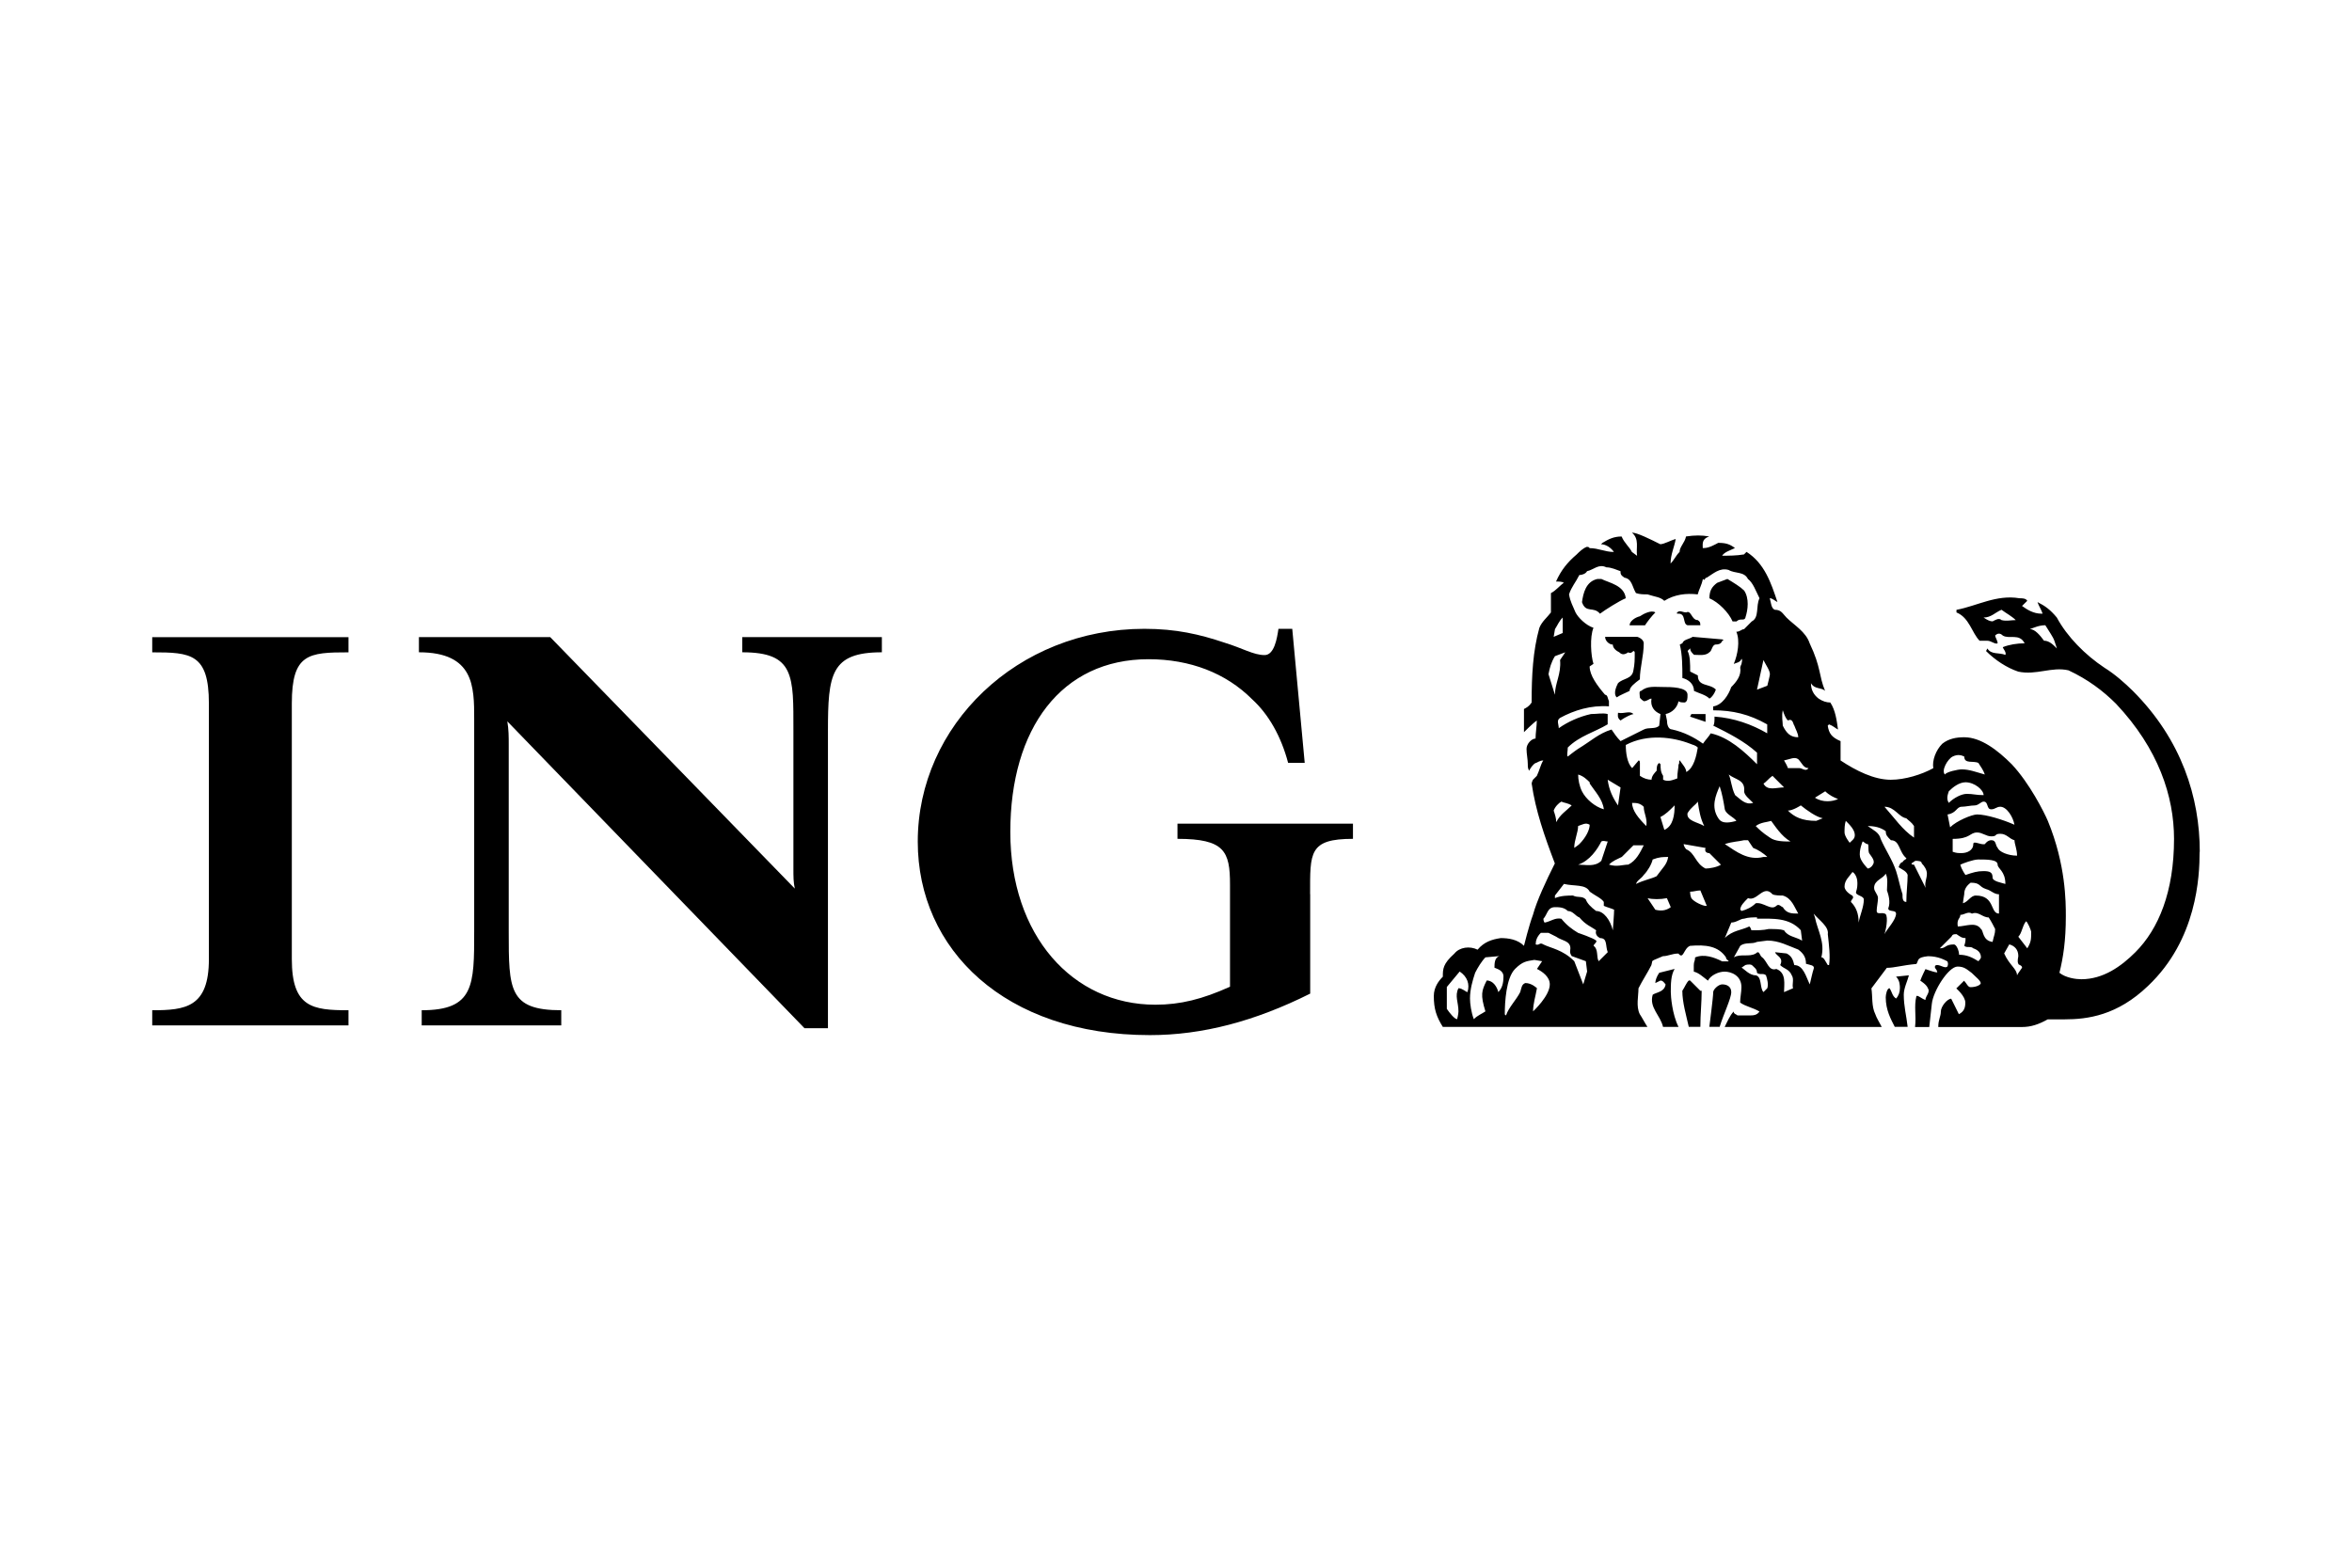
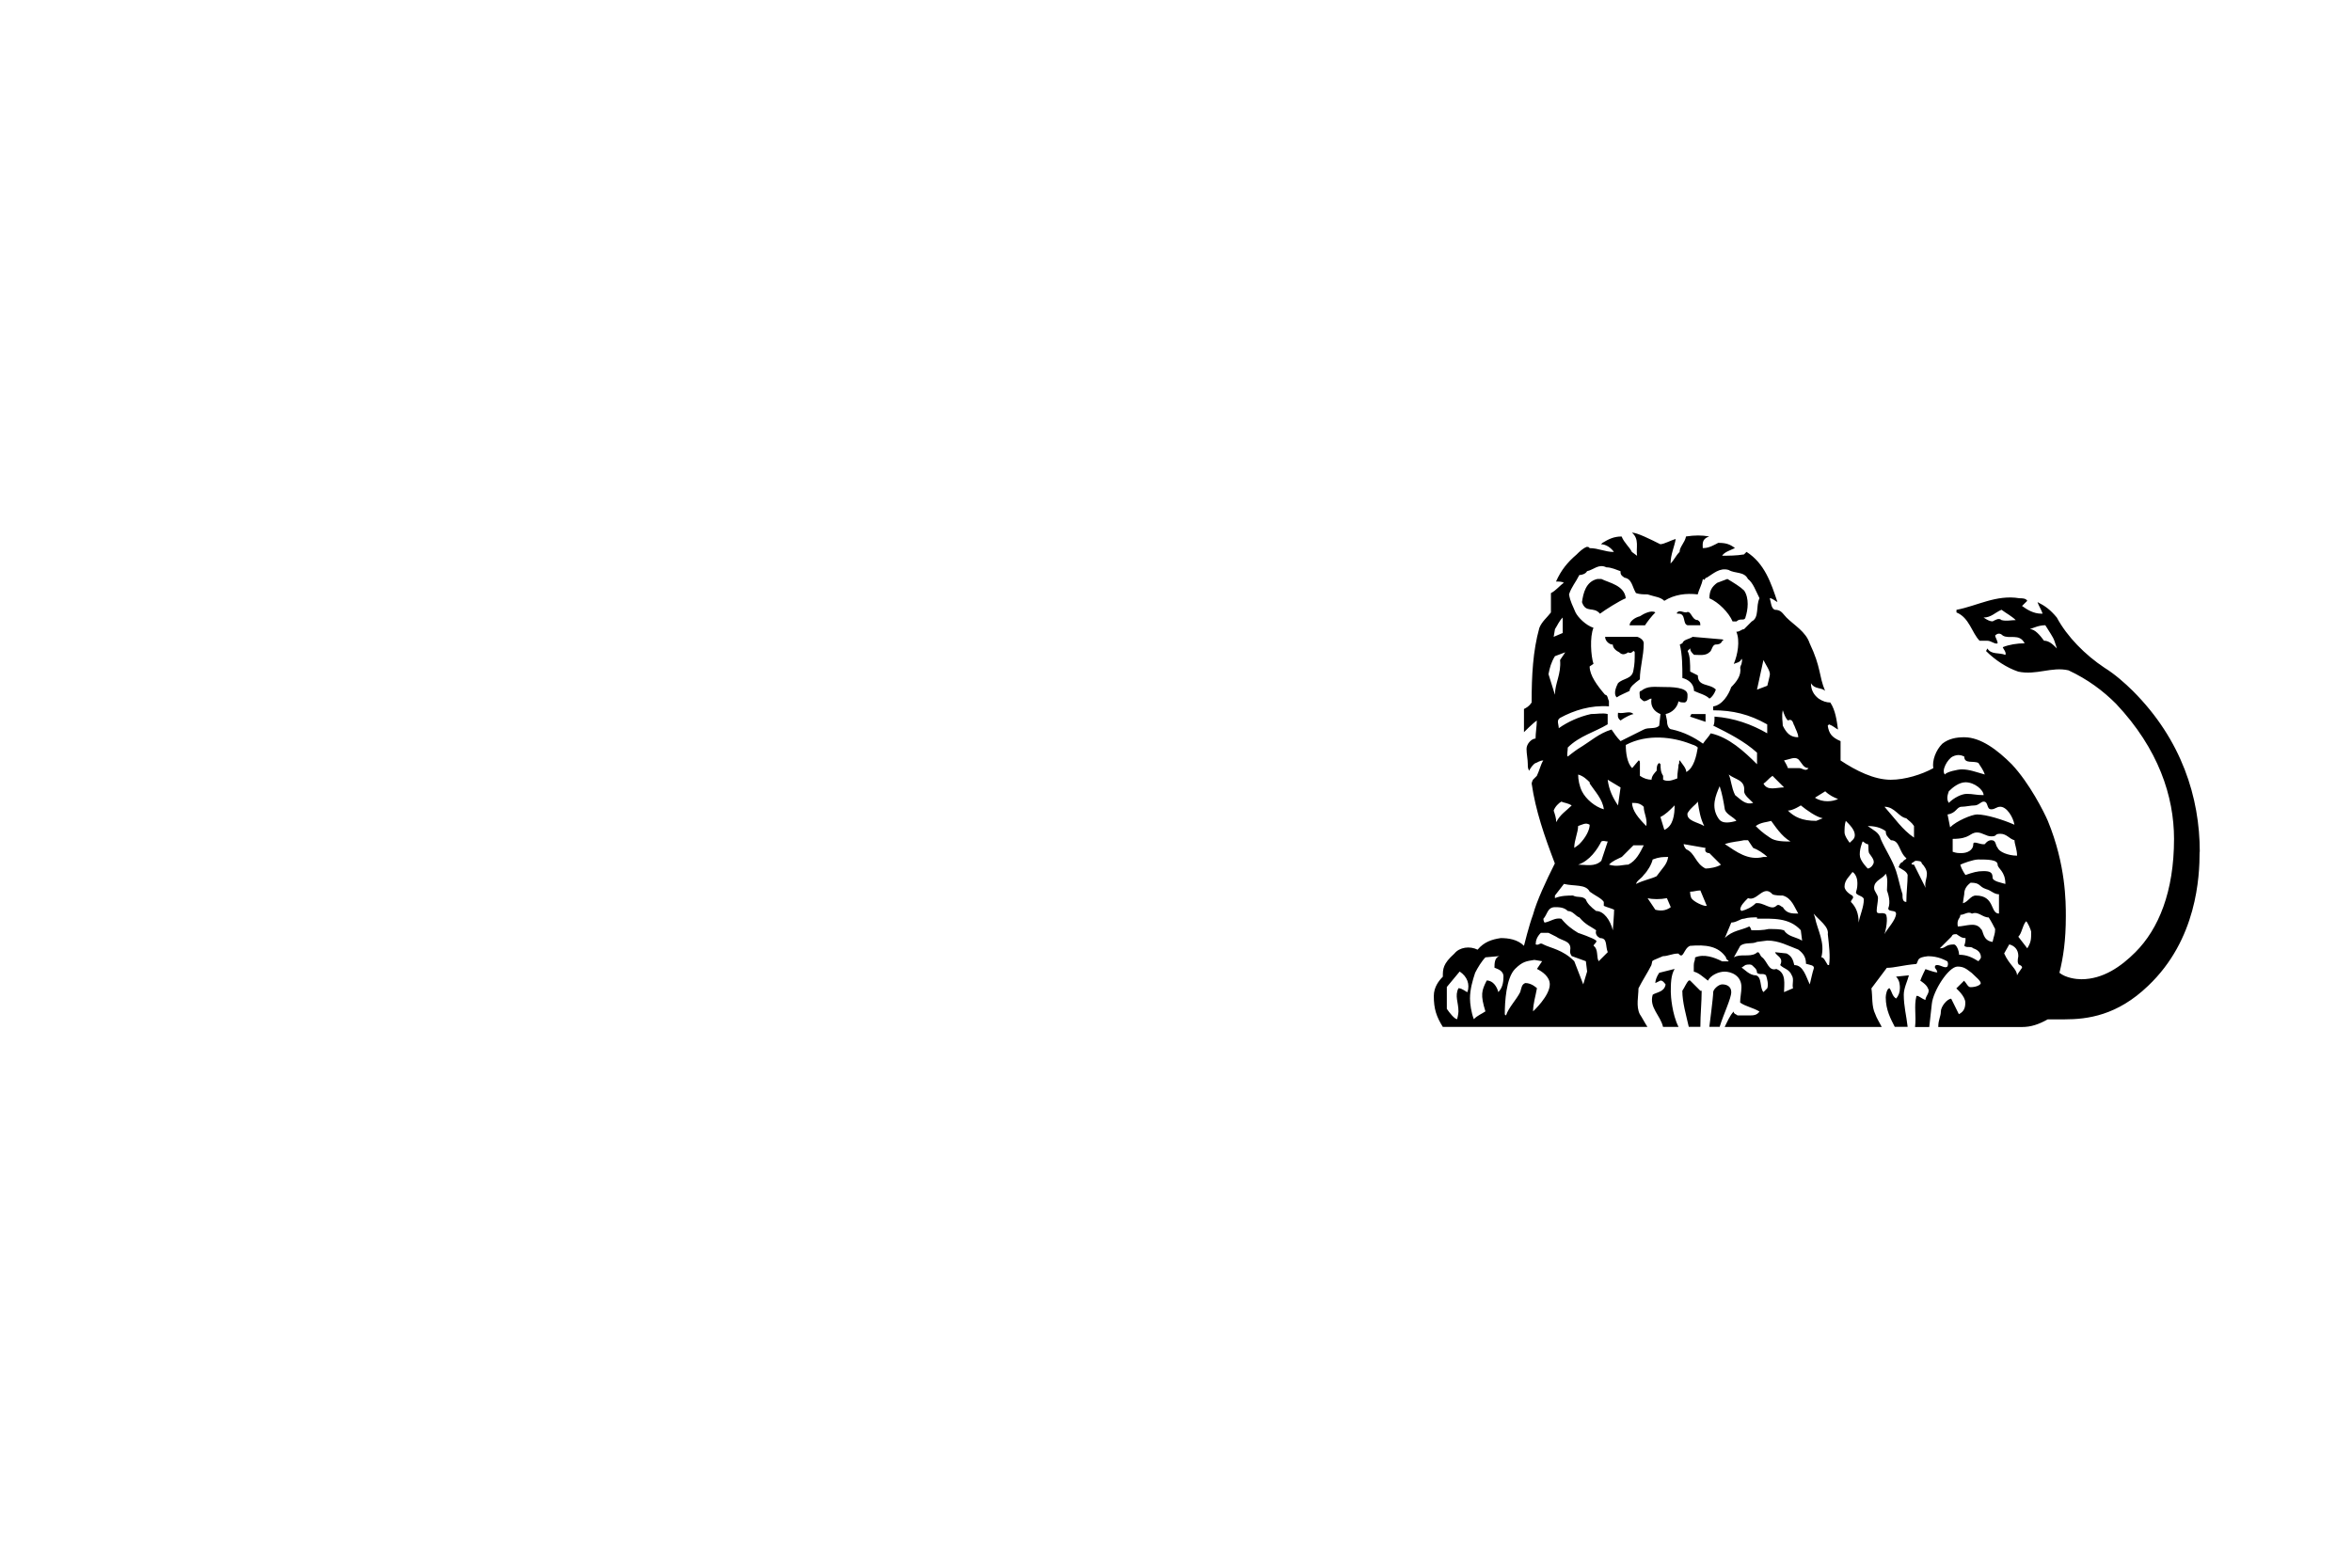
<svg xmlns="http://www.w3.org/2000/svg" id="Layer_1" data-name="Layer 1" viewBox="0 0 540 360">
-   <path d="M300.81,205.33v22.84c-12.69,6.35-24.75,9.53-36.8,9.53-33.31,0-53.3-19.67-53.3-44.43,0-26.67,22.84-48.87,52.03-48.87,7.29,0,12.69,1.26,18.4,3.18,4.13,1.26,6.66,2.85,9.2,2.85,2.22,0,2.86-3.81,3.18-6.03h3.17l2.86,30.78h-3.81c-1.59-6.03-4.44-11.11-8.26-14.6-6.02-6.03-14.27-9.2-23.79-9.2-19.99,0-31.73,15.87-31.73,39.67s14.28,39.67,33.31,39.67c5.72,0,10.79-1.27,17.13-4.13v-23.49c0-7.62-1.27-10.47-12.06-10.47v-3.48h40.29v3.48c-10.15,0-9.84,3.17-9.84,12.7M190.09,167.88v68.23h-5.39l-68.22-70.46c.32,1.9.32,3.5.32,5.4v42.85c0,13.32,0,18.09,12.06,18.09v3.48h-32.04v-3.48c12.05,0,12.05-5.71,12.05-18.09v-48.87c0-7.3,0-15.24-12.69-15.24v-3.49h30.14l56.16,57.75c-.32-1.58-.32-2.53-.32-4.75v-31.42c0-12.7.32-18.09-11.74-18.09v-3.49h32.05v3.49c-11.74,0-12.38,5.08-12.38,18.09M34.95,235.47v-3.48c7.62,0,13.01-.64,13.01-11.74v-58.71c0-11.43-4.12-11.74-13.01-11.74v-3.49h45.06v3.49c-9.2,0-13.01.31-13.01,11.74v58.71c0,11.11,4.76,11.74,13.01,11.74v3.48h-45.06Z" />
  <path d="M391.58,165.76v-1.78h-3.26l-.29.59,3.55,1.19ZM375.03,163.98c-.89-.88-2.06,0-3.54-.3,0,.3-.29,1.19.59,1.77,1.19-.89,2.65-1.47,2.95-1.47M395.42,147.13s.59,0,0-.3l-6.8-.59c-.89.59-2.07.59-2.36,1.48l-.59.29c.59,2.37.59,5.03.59,7.68,1.18.3,2.66,1.19,2.66,2.96,1.19.59,2.67.88,3.55,1.77.59-.29,1.18-1.18,1.48-2.07-1.48-1.48-4.14-.59-4.14-3.25l-1.76-.89c0-1.78,0-3.55-.59-4.73l.59-.59c0,.59.29.89.88,1.48,1.19,0,2.67.29,3.55-.6.59-.29.59-1.77,1.48-1.77.3,0,1.18,0,1.48-.89M377.39,147.72c0-.59-.59-1.19-1.48-1.48h-7.39c0,.89.89,1.78,1.77,1.78,0,.88.89,1.48,1.48,1.77.59.6,1.19.6,2.07,0,.88.6,1.18-.89,1.48,0,0,1.77,0,2.66-.3,4.14-.3,2.07-2.36,1.77-3.54,2.96-.29.58-1.19,2.37-.29,3.25.88-.59,1.77-.88,2.95-1.48,0-.89,1.18-1.77,2.36-2.66,0-2.66.89-5.32.89-8.27M380.05,140.63c-.88-.6-2.66.29-3.55.89-1.18.29-2.36,1.18-2.36,2.07h3.54c.59-.89,1.48-2.07,2.37-2.95M390.39,143.58c0-.89-.29-.89-.59-1.18-1.47,0-1.47-2.37-2.65-1.77-.89,0-1.48-.6-2.06,0-.3.29,0,.29.29.29,1.77,0,.88,2.37,2.07,2.66h2.95ZM400.73,141.81c.6-1.78.9-4.43-.29-6.2-.89-.88-2.37-1.77-3.84-2.66l-2.36.89c-1.18.89-1.77,1.77-1.77,3.55,2.07.89,4.44,3.25,5.32,5.32h.89c.89-.88,1.77,0,2.07-.88M373.26,137.38c-.29-2.96-3.85-3.55-5.61-4.43h-.89c-2.66.59-3.25,3.25-3.55,5.32.89,2.66,2.66.88,4.13,2.66,1.18-.89,4.44-2.95,5.92-3.55M336.91,227.82c-.3,0-1.19-.89-2.06-.89-.9,1.77,0,3.25,0,5.32,0,.6-.3,1.79-.3,1.79-.6,0-1.78-1.49-2.37-2.37v-5.02l2.95-3.55c1.78,1.18,2.37,2.96,1.78,4.73M345.18,224.27c0,1.47-.29,2.66-1.18,3.55-.29-1.18-1.18-2.66-2.66-2.66-1.18,2.36-1.48,3.24-.3,7.09-.88.6-1.77.9-2.66,1.79-.59-1.49-.88-3.56-.88-4.74,0-2.07.59-4.14,1.18-5.91.59-1.17,1.49-2.66,2.37-3.55l3.25-.29c-1.18.29-1.18,1.78-1.18,2.67.59.29,2.07.58,2.07,2.06M355.82,226.05c0,2.66-3.84,6.2-3.84,6.2,0-1.77.59-3.54.89-5.32,0,0-1.18-1.19-2.66-1.19-.89.3-.89,1.19-1.18,2.08-.89,1.77-2.66,3.54-3.25,5.33-.29,0-.29-.3-.29-.3,0-2.66.29-8.28,2.36-10.35,1.78-1.77,2.66-1.77,4.43-2.07l1.78.3-1.19,1.77c1.19.59,2.95,1.77,2.95,3.55M405.76,226.93l-.88.89c-.89-.89-.3-3.55-1.78-3.85-1.47,0-2.66-1.47-3.25-1.76l.88-.6s.9-.29,1.48,0c.59.6,1.18.89,1.18,1.77.59.59,1.48,0,2.07.59.3.89.59,2.07.3,2.96M416.4,222.5c-.3.89-.59,2.36-.89,3.55-.88-1.78-1.48-4.43-3.55-4.43-.29-1.19-.59-2.07-1.77-2.67l-2.66-.29c.29.89,2.07,1.18,1.19,2.96.88.89,2.06.89,2.66,2.36.59.89,0,2.07.29,2.96l-2.07.89c0-1.77.59-4.44-1.77-5.32-1.77.59-2.07-1.77-3.25-2.67-.58-.29-.58-1.77-1.47-.89-1.47.89-3.55,0-5.03.89l1.48-2.66c1.18-.89,2.66-.3,3.84-.89l2.37-.3c2.66,0,4.73,1.18,7.1,2.07,1.18.89,1.77,1.77,1.77,3.26.88.29,2.07.29,1.77,1.18M464.26,222.21c-.59.88-.86,1.17-1.17,1.76,0-1.47-1.78-2.36-2.95-5.03l1.17-2.07c1.19.3,2.08,1.18,2.08,2.67,0,.29-.31,1.18,0,1.78,0,.29.86.29.86.89M364.39,223.09l-.89,2.96-2.06-5.32c-2.66-2.67-5.32-2.96-7.09-3.85-.89-.59-.89.3-1.77,0,0-.89.29-1.77,1.18-2.66h1.77l1.77.89c1.18.89,3.25.89,3.25,2.66,0,.59-.29.89.3,1.78l3.25,1.18.29,2.36ZM454.81,219.83c0,.3-.59.9-.59.9-1.47-.9-2.65-1.48-4.43-1.48,0-.89-.59-2.37-1.18-2.37-2.07,0-1.78.89-3.25.89l2.66-2.66c.28-.59.58-.59,1.18-.59.88.59,1.18.89,2.07.89,0,.59,0,.89-.29,1.77.59.59,1.47,0,2.06.59.89.29,1.77.89,1.77,2.07M419.94,221.62h-.29c-.59-.89-.88-1.78-1.48-1.78.89-3.54-.89-6.2-1.47-9.16l-.3-.88c1.17,1.47,3.54,2.95,3.25,4.73.29,2.66.59,5.02.29,7.09M369.12,218.66l-2.07,2.07c-.59-.89,0-2.67-1.18-3.55,0-.3.89-.89.6-1.18-.6-.59-4.14-1.77-4.14-1.77-1.48-.89-2.66-1.78-3.85-3.25-1.47-.3-2.36.59-3.84.89-.29-.29-.29-.89-.29-.89.89-.89.89-2.66,2.66-2.66.89,0,2.07,0,2.95.88,1.19,0,1.78,1.19,2.66,1.48,1.48,1.77,2.67,2.07,3.85,2.96-.3.89.29,1.48.88,1.78,1.78,0,1.18,1.77,1.78,3.25M466.34,213.93c0,1.78,0,2.37-.89,3.84l-2.06-2.66c.86-.89.86-2.37,1.76-3.54.3,0,1.18,2.06,1.18,2.36M413.74,216c-1.48-.89-3.25-.89-4.14-2.37-.88-.29-2.07-.29-3.55-.29-1.18.29-2.66.29-3.84.29-.29,0,0-.29-.58-.89-1.78.89-3.85.89-5.62,2.66l1.48-3.55c1.18,0,2.07-.89,2.95-.89.89-.3,2.07-.3,2.96-.3v.3c3.55,0,7.39-.3,10.05,2.66l.3,2.37ZM458.07,213.34c0,1.19-.29,1.47-.59,2.96-2.37-.3-2.07-2.66-2.67-2.96-1.18-1.77-3.54-.59-5.32-.59-.29-1.77.59-1.77.59-2.66.9,0,1.78-.89,2.67-.29,1.47-.6,2.36.88,3.84.88.59.9,1.19,2.07,1.48,2.66M370.59,208.91c0,.89-.3,4.72-.3,4.72-.59-2.36-2.07-4.43-3.83-4.43-1.19-.88-2.07-1.77-2.37-2.66-.89-.89-1.77-.3-2.95-.89-1.19,0-2.66,0-4.14.59v-.59l2.07-2.67c2.36.59,5.02,0,5.91,1.77,1.18.89,2.66,1.48,3.24,2.36v.9c.59.3,1.78.59,2.37.89M383.6,208.32c-1.19.88-2.37.88-3.55.59l-1.78-2.66c1.18.3,2.96.3,4.44,0l.89,2.08ZM435.32,209.79c0,1.47-2.08,3.54-2.66,4.73.58-1.78.88-4.73,0-4.73-.6-.3-1.79.29-1.79-.6s.3-2.08.3-2.95-.89-1.48-.89-2.36c0-1.78,2.07-2.07,2.66-3.26.59,1.18.29,2.66.29,3.84.3.89.89,2.65.3,4.14,0,.88,1.78.29,1.78,1.18M412.86,209.79c-1.48,0-2.67,0-3.55-1.48-.3,0-.89-.89-1.48-.3-1.18,1.18-2.95-.9-4.73-.59-.89.89-2.08,1.48-3.25,1.77l-.3-.29c0-.89.89-1.78,1.78-2.66,2.06.88,3.55-3.25,5.62-.88.59.29,1.77.29,2.36.29,2.07.59,2.66,2.66,3.55,4.14M391.87,208.02h-.29c-.6,0-2.67-.9-3.26-1.77-.29-.59-.29-1.48-.29-1.48.88,0,1.48-.29,2.36-.29l1.48,3.55ZM458.95,209.79c-2.07,0-.88-4.14-5.33-4.14-1.18,0-1.76,1.47-2.95,1.77,0-.3.3-2.06.3-2.06,0-.89.29-1.78,1.47-2.66,2.36,0,1.77.88,3.55,1.47,1.18.3,1.78,1.19,2.96,1.19v4.43ZM427.92,206.54c0,1.78-.88,3.54-1.19,5.32,0-2.07-.58-3.54-1.77-4.74,0-.58.89-.88.3-1.47,0,0-1.77-.89-1.77-2.07,0-1.48,1.18-2.37,1.77-3.26,0-.29,1.18.6,1.18,2.38,0,.59,0,1.19-.29,2.07-.3.89,1.77.89,1.77,1.78M442.4,200.63c0,1.18-.59,2.07-.29,3.26-.89-1.78-1.79-3.56-2.67-5.33-.3,0-.58,0-.58-.29l.87-.59c.59,0,1.49,0,1.49.59.59.59,1.18,1.47,1.18,2.36M460.43,202.99c-.9-.29-2.95-.59-2.95-1.47,0-1.19-.6-1.48-2.07-1.48s-2.38.29-4.15.89c0,0-.89-1.19-1.19-2.37.6-.29,2.96-1.19,4.14-1.19,2.08,0,4.43,0,4.43,1.19,0,.89,1.78,1.48,1.78,4.43M383,196.79c-.29,1.77-1.18,2.36-2.66,4.42-1.18.6-2.95.89-4.73,1.78.29-.89,1.18-1.18,1.77-2.06.88-.89,1.78-2.37,2.06-3.56,1.49-.58,2.37-.58,3.55-.58M437.98,200.93c0,1.77-.3,4.14-.3,6.19-.88,0-.88-.88-.88-1.76-.59-1.78-.89-3.55-1.47-5.33-.9-2.67-2.37-4.72-3.55-7.39-.3-1.47-1.78-2.07-2.96-2.95,1.47,0,2.96.29,4.14,1.19,0,.89.29,1.18,1.18,2.07,2.08,0,1.78,2.65,3.55,4.14,0,.29-.58.29-.88.89-.59,0-.89,1.17-.89,1.17.89.59,1.77.89,2.07,1.78M377.39,194.12c-.89,1.78-1.77,3.55-3.55,4.43-1.18,0-2.66.59-4.43,0,.89-.89,1.78-1.19,2.95-1.77l2.66-2.66h2.37ZM395.12,198.56c-.89.59-2.66.89-3.54.89-2.37-1.18-2.37-3.54-4.44-4.43-.3-.3-.59-.89-.59-1.18l5.03.88c-.3.89.29,1.19.88,1.19.89.89,1.77,1.77,2.66,2.66M429.99,198.56c-.29.59-.89.89-1.17.89,0,0-1.48-1.47-1.77-2.66-.3-1.48.59-3.55.59-3.55.29,0,.59.59,1.19.59.29.29,0,1.18.29,2.07.6.89,1.48,1.77.89,2.66M369.12,193.24l-1.47,4.43c-1.48,1.47-3.55.89-5.32.89,2.66-.89,4.43-3.55,5.32-5.32.58-.29.88,0,1.47,0M405.76,196.79h-.88c-3.55.89-6.21-1.19-8.87-2.96,1.77-.59,3.25-.59,4.43-.89h.89l1.18,1.77c.89.3,2.37,1.19,3.25,2.08M463.09,196.49c-2.06,0-4.13-.89-4.43-1.78-.58-.59-.29-1.77-1.47-1.77-.88,0-1.47.89-1.47.89-.9.29-2.67-.89-2.67,0,0,1.48-1.47,2.07-2.66,2.07-.88,0-1.18,0-2.07-.3v-2.96c4.14,0,3.85-1.47,5.62-1.47,1.18,0,2.07.89,3.25.89,1.47,0,.6-.59,2.07-.59s2.06,1.17,3.25,1.48c0,.89.59,2.07.59,3.54M364.98,189.39c0,1.18-.89,2.96-2.37,4.44-.29.29-1.18.88-1.18.88,0-1.77.89-3.54.89-5.02.88-.29,1.77-.89,2.66-.29M411.09,193.24c-1.48,0-3.55,0-4.73-.89-1.78-1.18-2.37-1.78-3.26-2.66,1.19-.89,2.66-.89,3.55-1.18.89,1.18,2.36,3.55,4.44,4.73M425.85,191.76c0,.88-.59,1.19-1.18,1.77,0,0-1.18-1.48-1.18-2.37s0-1.77.29-2.66c.89.89,2.07,2.06,2.07,3.25M439.45,192.35c-2.66-1.78-4.43-4.44-6.79-7.09,2.36,0,3.24,2.36,5.01,2.65.6.59,1.19.88,1.77,1.77v2.66ZM384.48,184.96c0,2.07-.3,4.73-2.36,5.61l-.9-2.96c1.18-.58,2.07-1.47,3.25-2.66M377.98,189.69c-1.77-1.77-3.26-3.54-3.26-5.31.9,0,1.78,0,2.67.89,0,1.48.88,2.65.59,4.43M462.5,189.39c-2.66-1.18-6.51-2.36-8.57-2.36-1.18,0-4.73,1.47-6.2,2.95l-.59-2.95c2.06-.3,2.06-1.77,3.24-1.77.89,0,2.07-.3,2.97-.3s1.46-.88,2.07-.88c1.18,0,.58,1.77,1.76,1.77.89,0,1.19-.59,2.07-.59,1.49,0,2.95,2.36,3.25,4.13M391.28,189.69c-1.48-.89-4.14-1.18-3.84-2.95.89-1.48,1.77-1.78,2.36-2.66.3,2.07.59,3.84,1.48,5.61M418.47,187.91l-1.48.59c-3.25,0-5.03-.89-6.5-2.36,1.18,0,2.96-1.19,2.96-1.19,1.48,1.19,3.55,2.66,5.03,2.95M360.85,184.96c-1.19,1.19-2.67,2.07-3.55,3.84,0-.89-.29-1.76-.59-2.65.3-.89,1.18-1.77,1.77-2.07.59.3,1.48.3,2.37.89M398.66,188.51c-1.18.29-3.25.89-4.13-.59-1.78-2.65-.59-5.32.29-7.38.59,1.77.89,3.54,1.18,5.31.3,1.19,2.07,1.77,2.66,2.66M422.01,183.48c-1.18.59-3.54.89-5.31-.3l2.36-1.47c.89.88,2.07,1.47,2.95,1.77M455.42,182.59c-1.79,0-2.38-.29-3.85-.29-1.19,0-2.96.88-4.14,2.07-.59-.89-.29-1.78,0-2.66.88-.89,2.36-2.07,3.84-2.07,2.08,0,4.15,1.77,4.15,2.95M368.23,185.85c-2.07-.59-4.13-2.36-5.02-4.13-.59-1.18-.88-2.66-.88-3.85,1.18.3,2.07,1.19,2.66,1.78v.29c1.18,1.78,2.95,3.55,3.24,5.91M372.07,180.82l-.59,4.14c-1.19-1.77-2.07-3.54-2.37-5.91l2.95,1.77ZM402.51,184.37c-1.78.59-2.96-.89-4.14-1.78-.89-1.77-.89-3.55-1.47-4.73,1.47,1.19,3.84,1.19,3.54,3.85,0,.88,1.19,1.77,2.07,2.66M409.6,180.82c-1.77,0-3.84.89-4.72-.89.59-.29,1.18-1.17,2.07-1.77l2.66,2.66ZM455.71,177.86c-2.08-.58-3.55-1.18-5.33-1.18-.88,0-3.55.59-3.84,1.18-.9-.89.6-3.53,1.77-4.13,1.19-.59,2.07-.29,2.67,0,0,1.77,2.06.89,3.24,1.47.59.88,1.19,1.77,1.48,2.66M415.22,176.39c-.59.89-1.48,0-2.07,0h-2.66c-.3-.88-.59-1.18-.89-1.77,1.48-.29,2.36-.89,3.25-.29.89.88,1.18,2.06,2.37,2.06M389.8,171.67c-.29,1.77-.89,4.72-2.65,5.61,0-.89-.89-1.77-1.48-2.66-.29,0,0,.89-.29.89,0,.88-.29,1.77-.29,3.25-.9.29-2.08.89-3.25.29v-.89c-.59-.88-.59-1.77-.59-2.65l-.29-.3c-.6.3-.6,1.18-.6,1.77-.29.3-1.18,1.18-1.18,2.07-.9,0-1.78-.29-2.67-.89v-2.95q0-.59-.29-.59l-1.49,1.77c-1.17-1.18-1.46-3.55-1.46-5.32,5.02-2.66,10.93-1.77,14.77-.28.58.28,1.18.28,1.76.88M412.86,169.3c-1.77,0-2.67-.89-3.55-2.66,0-.88-.3-2.07,0-3.55.29.89.59,1.77,1.18,2.36,1.18-.59,1.18.89,1.48,1.19.3.89.89,1.77.89,2.66M406.36,154.81c0,.3-.6,2.66-.6,2.66l-2.37.9,1.48-6.8c.59,1.18,1.48,2.37,1.48,3.25M359.37,149.79l-1.19,1.77c.3,3.25-1.18,5.32-1.18,7.98l-1.48-4.73c.29-1.47.59-2.66,1.48-4.13l2.37-.89ZM405.76,168.41c-3.55-2.07-7.69-3.55-12.12-3.85,0,.89,0,1.77-.29,2.07,3.55,1.77,7.09,3.54,10.05,6.21v2.66c-2.96-2.96-6.5-6.21-10.64-7.1-.29.59-1.17,1.48-1.77,2.37-2.07-1.49-4.43-2.67-7.09-3.26-.9,0-1.18-1.19-1.18-2.07l-.3-1.47c1.48-.3,2.67-1.48,2.96-2.95.29.29.88.29,1.47.29.59-.29.59-.89.59-1.78,0-1.77-3.84-1.77-5.61-1.77-2.07,0-3.55-.3-5.03.89-.59,0-.3.88-.3,1.48,0,.29.89.89.89.89.88,0,1.18-.59,1.78-.59-.3,1.77.59,2.95,2.06,3.55l-.29,2.66c-.89.89-2.37.29-3.55.89-1.77.89-3.55,1.77-5.32,2.66-.88-.89-1.48-1.77-2.07-2.66-2.96.89-4.73,2.66-7.68,4.43-.89.59-2.37,1.77-2.37,1.77-.29-.29,0-1.18,0-2.07,2.66-2.66,6.2-3.55,9.16-5.33v-2.36c-1.18-.3-2.36,0-3.84,0-2.67.59-5.32,1.78-7.39,3.25,0-.89-.59-1.77.29-2.36,3.25-1.77,7.1-2.96,11.23-2.66v-1.18c-.29-.59-.29-1.48-.89-1.48-1.77-2.07-3.54-4.43-3.54-6.5l.88-.6c-.59-1.77-.88-6.2,0-8.27-1.77-.59-3.54-2.37-4.13-3.55-.59-1.48-1.19-2.37-1.48-4.14.59-1.77,1.48-2.66,2.36-4.43.59,0,1.48-.29,1.78-.89,1.48-.29,2.66-1.77,4.43-.88,1.18,0,2.37.59,3.25.89,0,.59,0,.89.89,1.48,1.76.29,1.76,2.07,2.65,3.54.88.3,1.77.3,2.66.3,1.78.59,2.96.59,3.85,1.48,2.36-1.48,5.02-1.78,7.67-1.48.3-1.18.9-2.07,1.19-3.55.6.59.3-.29.89-.29,1.48-.89,2.95-2.37,5.02-1.77,1.47.89,3.54.29,4.43,2.07,1.18.89,1.77,2.66,2.66,4.43-.89,1.77,0,4.43-1.78,5.32l-1.77,1.78c-.59,0-.89.59-1.77.59.89,2.07.3,5.33-.59,7.39.59-.29,1.48-.29,1.78-1.18.29.29,0,.89,0,1.18-.3.6-.3.89-.3.89.3,1.78-.89,3.25-2.07,4.44-.59,1.77-2.07,4.14-4.14,4.43v.89c4.43,0,8.28.89,12.41,3.24v2.07ZM472.24,148.9c-.89-.89-1.77-1.77-2.95-1.77-.88-1.18-2.05-2.66-3.25-2.66.9-.3,2.08-.89,3.55-.89.89,1.47,1.77,2.66,2.07,3.55l.59,1.77ZM358.78,145.36l-2.07.88.3-1.77c.59-.89.89-1.78,1.77-2.66v3.55ZM462.8,142.4c-1.18,0-2.06.29-3.27,0-.58-.59-1.46,0-2.05.29-.6,0-1.18-.29-2.07-.88,1.76,0,2.66-1.18,4.12-1.78,1.21.89,2.37,1.48,3.27,2.37M397.48,227.82c0-1.18-.89-1.77-2.07-1.77-.89,0-2.07,1.18-2.07,1.77,0,1.19-.89,7.98-.89,7.98h2.37c.89-2.95,2.66-6.5,2.66-7.98M390.69,227.52h-.3l-2.36-2.36h-.3c-.59.58-.89,1.48-1.48,2.36,0,2.67.89,5.63,1.48,8.28h2.66c0-2.95.3-5.61.3-8.28M438.27,223.97l-2.95.3c.88.89.88,2.07.88,2.66,0,.89-.3,1.77-.88,2.37-.9-.59-.9-1.48-1.49-2.37-.59,0-.88,1.47-.88,2.08,0,2.95,1.18,5.03,2.07,6.79h2.96c-.3-2.65-.89-4.73-.89-7.4,0-1.47.89-3.24,1.18-4.43M505.05,195.6c0-12.41-4.13-25.71-15.37-36.94-1.79-1.77-4.13-3.85-6.51-5.32-4.43-2.95-8.56-7.1-10.94-11.53-1.48-1.78-2.66-2.66-4.44-3.55.3.88.89,1.77,1.18,2.66h-.3c-1.76,0-3.23-.89-4.43-1.77l1.2-1.18c-.3-.59-1.2-.59-1.79-.59-5.3-.89-9.74,1.77-14.46,2.66v.6c2.95,1.18,3.55,4.73,5.31,6.5h1.79c.88,0,1.77.89,2.35.59,0-.59-.58-1.48-.58-1.78.58-.59,1.18-.59,1.77,0,1.47.89,3.83-.59,5.01,1.78-1.76,0-3.53.29-5.01.88,0,.3.9,1.18.59,1.78-1.48-.6-3.25,0-4.13-1.48l-.31.59c2.07,2.07,4.74,3.84,7.4,4.73,4.13.89,7.67-1.19,11.52-.3,4.44,2.07,7.98,4.73,10.93,7.69,9.75,10.34,13.31,21.27,13.31,31.03,0,12.12-3.55,20.69-8.87,26.01-3.26,3.26-7.39,6.21-12.42,6.21-1.18,0-3.55-.3-5.02-1.48.88-3.55,1.47-7.39,1.47-13,0-3.26,0-11.83-4.13-21.88-.9-2.07-4.15-8.58-8.28-13-3.25-3.25-7.09-6.21-10.92-6.21-1.78,0-3.55.3-5.04,1.49-1.47,1.47-2.36,3.84-2.06,5.61-2.66,1.47-6.51,2.66-9.76,2.66-3.84,0-7.97-2.07-11.53-4.43v-4.44c-2.07-.89-2.66-1.77-2.95-3.55l.29-.3c.89.3,1.49.89,2.07,1.19-.29-2.07-.58-4.43-1.77-6.21-.89,0-1.77-.29-2.67-.89-1.17-.89-1.77-2.06-1.77-3.54.89,1.48,2.37.89,3.25,1.77-1.48-3.54-.88-5.32-3.55-10.94-.88-2.67-3.55-4.14-5.32-5.91-.88-.89-1.18-1.78-2.66-1.78-.89-.3-.89-1.77-1.18-2.66.59,0,1.18.59,1.77.89-1.48-4.43-2.95-8.87-7.1-11.53l-.59.59c-1.77.29-3.54.29-5.02.29.59-.88,1.77-1.18,2.95-1.76-1.18-.89-2.07-1.19-3.84-1.19-.59.3-2.07,1.19-3.25,1.19h-.3c0-.89-.29-2.08,1.48-2.66-1.77-.3-3.25-.3-5.32,0-.3,1.48-1.48,2.37-1.48,3.55-.89.88-1.18,1.77-2.07,2.66,0-2.06.88-3.84,1.18-5.62-1.18.3-2.65,1.19-3.55,1.19-2.37-1.19-5.32-2.66-6.51-2.66,1.78,1.47.9,3.55,1.19,5.32l-1.19-.88c-.58-1.18-1.76-2.07-2.36-3.55-1.77,0-2.95.58-4.43,1.48l-.29.3c1.18,0,2.36.89,2.95,1.77-2.07,0-3.54-.88-5.61-.88,0,0,0-.3-.59-.3-.89.3-1.78,1.18-2.37,1.77-2.07,1.77-3.54,3.55-4.72,6.2.59,0,1.48,0,1.78.3-.89.59-1.78,1.77-2.95,2.36v4.44c-.89,1.18-2.07,2.06-2.66,3.55-1.48,5.32-1.77,10.94-1.77,17.14-.59.89-1.18,1.18-1.76,1.48v5.32s2.06-2.07,2.95-2.67c0,1.19-.29,2.96-.29,4.14-.89,0-2.07,1.19-2.07,2.37s.29,2.37.29,3.55c0,.58,0,.88.3,1.47.3-.59.89-1.47,1.48-1.77.29,0,.89-.59,1.77-.59-.59.89-.89,2.36-1.48,3.54l-.89.89s-.29.59-.29.88c.89,6.21,2.95,12.12,5.32,18.33-2.07,4.13-4.14,8.57-5.03,11.82-.89,2.37-2.06,7.1-2.06,7.1-1.48-1.47-3.55-1.77-5.33-1.77-2.06.3-3.84.89-5.32,2.66-1.77-.89-4.14-.59-5.32.89-2.66,2.38-2.66,3.55-2.66,5.32-.89.89-2.07,2.37-2.07,4.43,0,2.96.59,4.72,2.07,7.1h46.98c-.59-.89-1.18-2.07-1.77-2.95-.88-1.78-.29-4.14-.29-5.91.88-1.77,2.07-3.55,2.96-5.32.28-.89,0-.89.59-1.19l2.07-.88c1.18,0,2.07-.6,3.55-.6,1.18,1.48,1.18-1.18,2.66-1.77,3.55-.3,6.5,0,8.27,2.66,0,.59.59.59.59.9h-1.48c-1.77-.9-4.14-1.78-6.21-.9,0,.9-.3.9-.3,1.78v1.48c1.19.29,2.07,1.18,3.25,2.07.59-1.19,2.37-2.07,3.84-2.07s3.85.88,3.85,3.55c0,1.18-.3,2.37-.3,3.55,1.18.88,2.96,1.17,4.44,2.06-.59.9-1.48.9-2.36.9h-2.67c-.3-.3-.89-.3-.89-.9-.88.9-1.48,2.37-2.07,3.55h36.06c-.59-1.18-1.19-2.07-1.48-2.95-.89-1.78-.6-4.14-.89-5.91l3.54-4.72c1.78,0,3.55-.6,6.8-.89.58-.9,0-1.49,2.65-1.78,2.36,0,3.85.88,4.45,1.18q.29.59,0,1.19c-.6.58-1.78-.59-2.67-.3-.59.6.3.89.3,1.48.59.59-2.66-.59-2.66-.59,0,0-.89,1.77-1.19,2.66,0,0,1.48.89,1.76,1.77.6.89-.58,1.77-.58,2.66-.89-.3-1.79-1.19-2.07-.89-.59,2.37,0,4.44-.31,7.1h3.26l.59-5.32c.3-2.96,3.84-8.56,5.91-8.56,1.49,0,2.07.58,3.26,1.47.88.89,2.06,1.77,2.06,2.36,0,.3-.88.9-2.36.9-.59,0-.88-.9-1.47-1.48l-1.78,1.77s2.07,1.77,2.07,3.25c0,1.17-.29,2.06-1.48,2.66l-1.76-3.55c-.89,0-2.38,1.77-2.38,2.95s-.59,1.79-.59,3.55h19.2c2.08,0,3.85-.6,5.93-1.76h3.84c5.33,0,12.13-.89,19.2-7.69,11.23-10.64,11.83-25.13,11.83-30.74M385.37,235.8c-1.48-2.95-1.77-7.1-1.77-7.98,0-1.77,0-3.85.88-5.32l-3.54.89c-.6.89-.89,1.77-.89,2.36l1.18-.58c.59,0,.9.58,1.18.89-.29,1.77-2.07,1.77-2.96,2.36-.88,2.95,1.78,4.74,2.37,7.4h3.55Z" />
</svg>